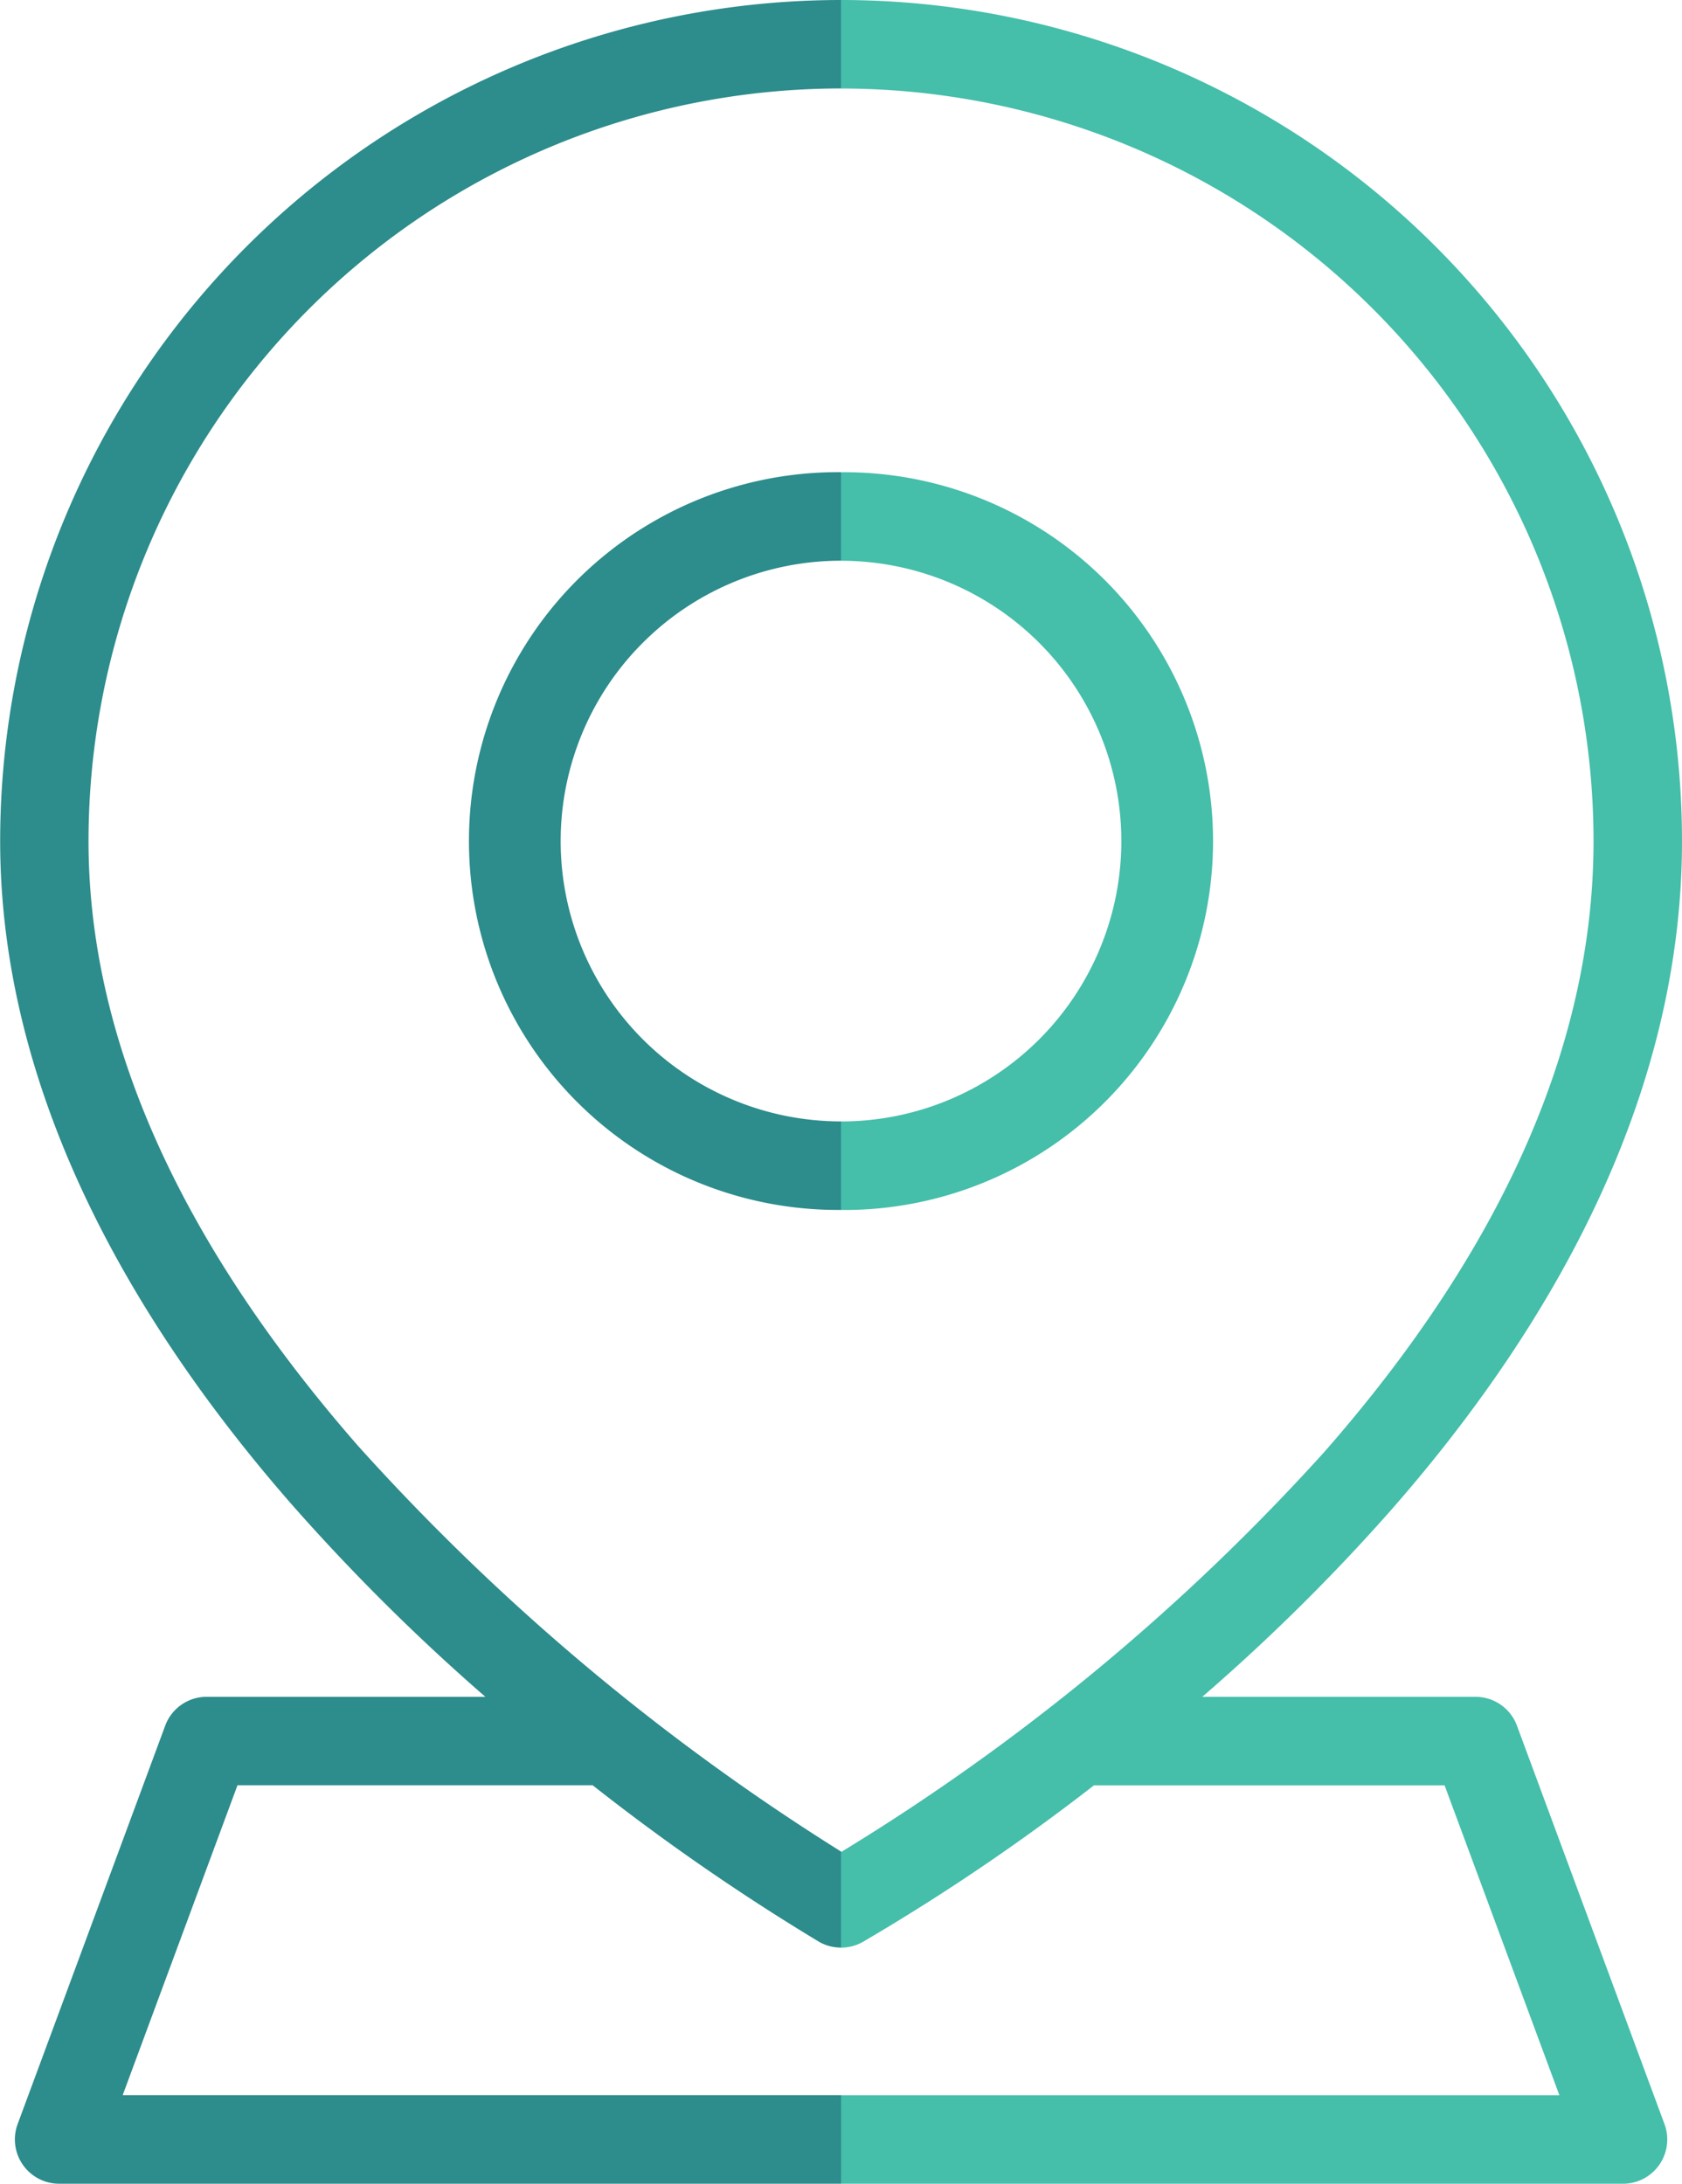
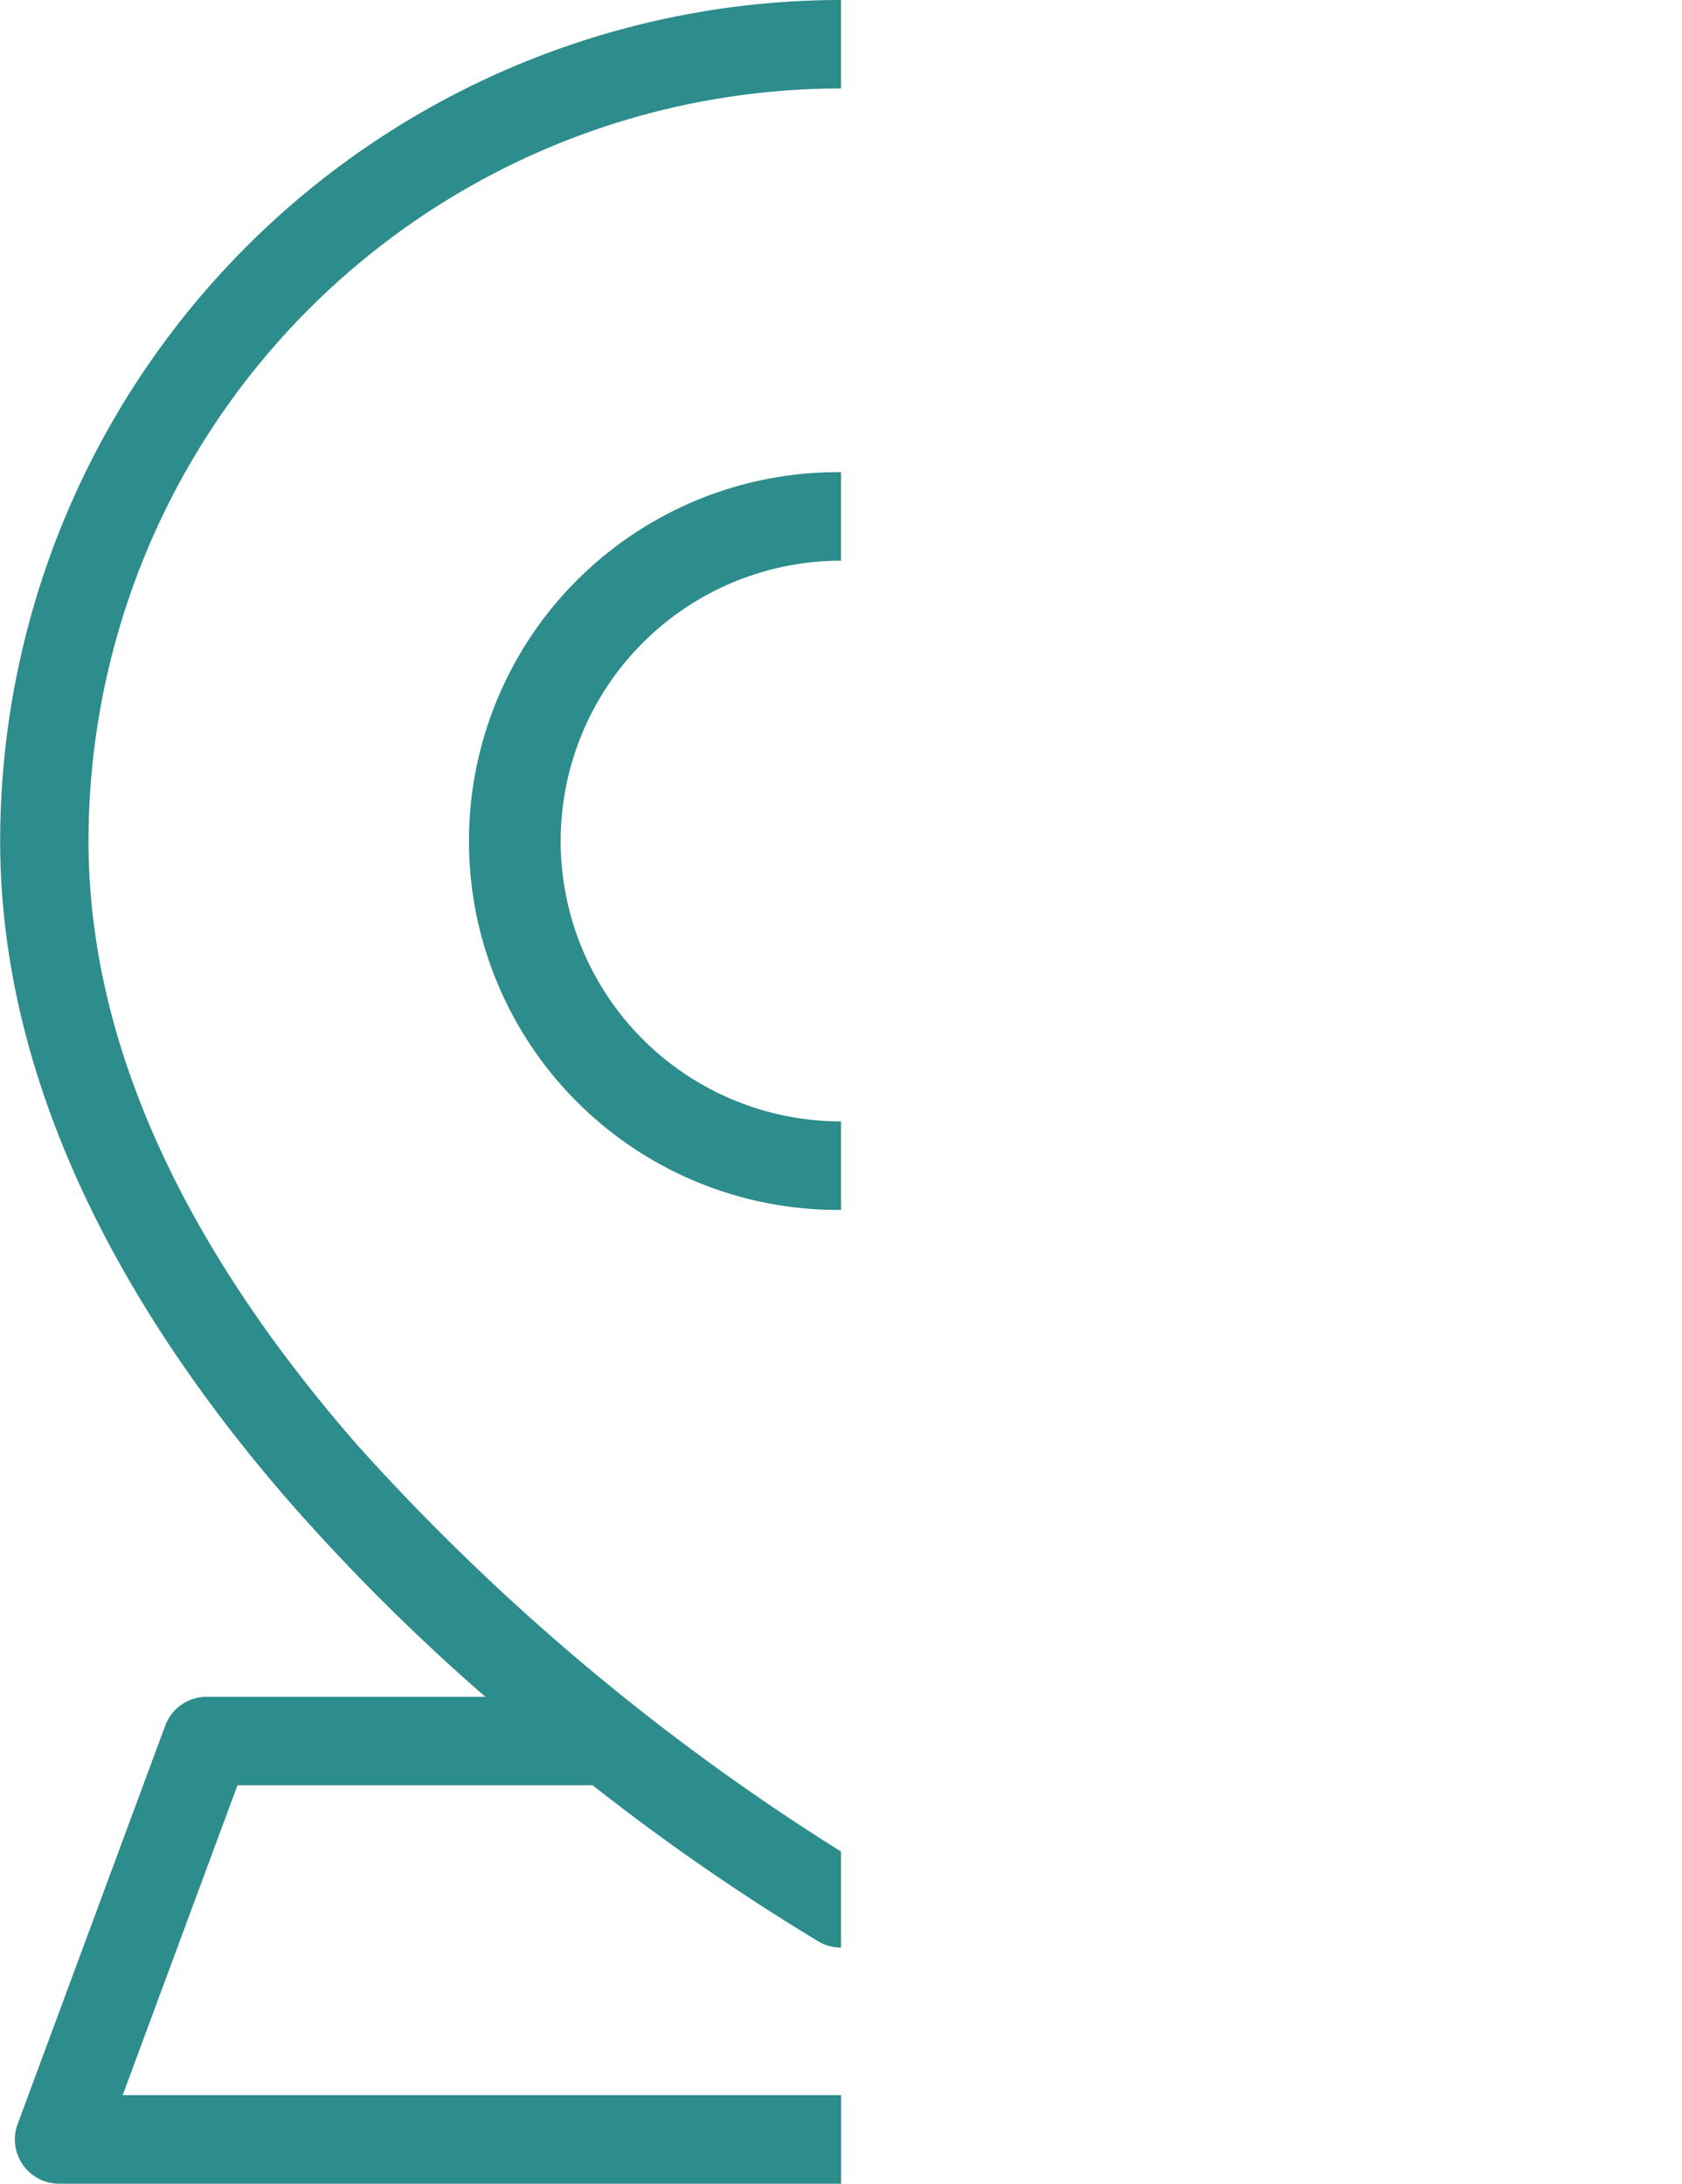
<svg xmlns="http://www.w3.org/2000/svg" width="61.622" height="80" viewBox="0 0 61.622 80">
  <g id="Location" transform="translate(-2633 -1118)">
-     <path id="Path_1664" data-name="Path 1664" d="M2690,1135.3a13.514,13.514,0,1,1,0,27.027v-3.243a10.27,10.27,0,0,0,0-20.541Zm0-17.3a30.825,30.825,0,0,1,30.811,30.811c0,9.443-4.822,17.859-10.676,24.53a72.379,72.379,0,0,1-6.9,6.822h10.011a1.617,1.617,0,0,1,1.519,1.059l5.405,14.595a1.622,1.622,0,0,1-1.519,2.184H2690v-3.243h26.319l-4.205-11.351h-12.849a78.081,78.081,0,0,1-8.476,5.74,1.636,1.636,0,0,1-.789.205v-3.519l.011.011A79.782,79.782,0,0,0,2707.7,1171.2c5.351-6.1,9.87-13.751,9.87-22.389A27.579,27.579,0,0,0,2690,1121.243Z" transform="translate(-26.189)" fill="#45beaa" fill-rule="evenodd" />
    <path id="Path_1665" data-name="Path 1665" d="M2663.811,1138.541a10.27,10.27,0,0,0,0,20.541v3.243a13.514,13.514,0,1,1,0-27.027Zm0-17.3a27.579,27.579,0,0,0-27.568,27.568c0,8.427,4.519,16.032,9.876,22.162a83.077,83.077,0,0,0,17.692,14.859v3.519a1.6,1.6,0,0,1-.811-.216,80.875,80.875,0,0,1-8.287-5.73H2641.7l-4.205,11.351h26.319V1198h-28.649a1.622,1.622,0,0,1-1.519-2.184l5.406-14.595a1.618,1.618,0,0,1,1.519-1.059h10.211a75.137,75.137,0,0,1-7.1-7.054c-5.854-6.7-10.676-15.081-10.676-24.3A30.825,30.825,0,0,1,2663.811,1118Z" fill="#2d8c8c" fill-rule="evenodd" />
  </g>
</svg>